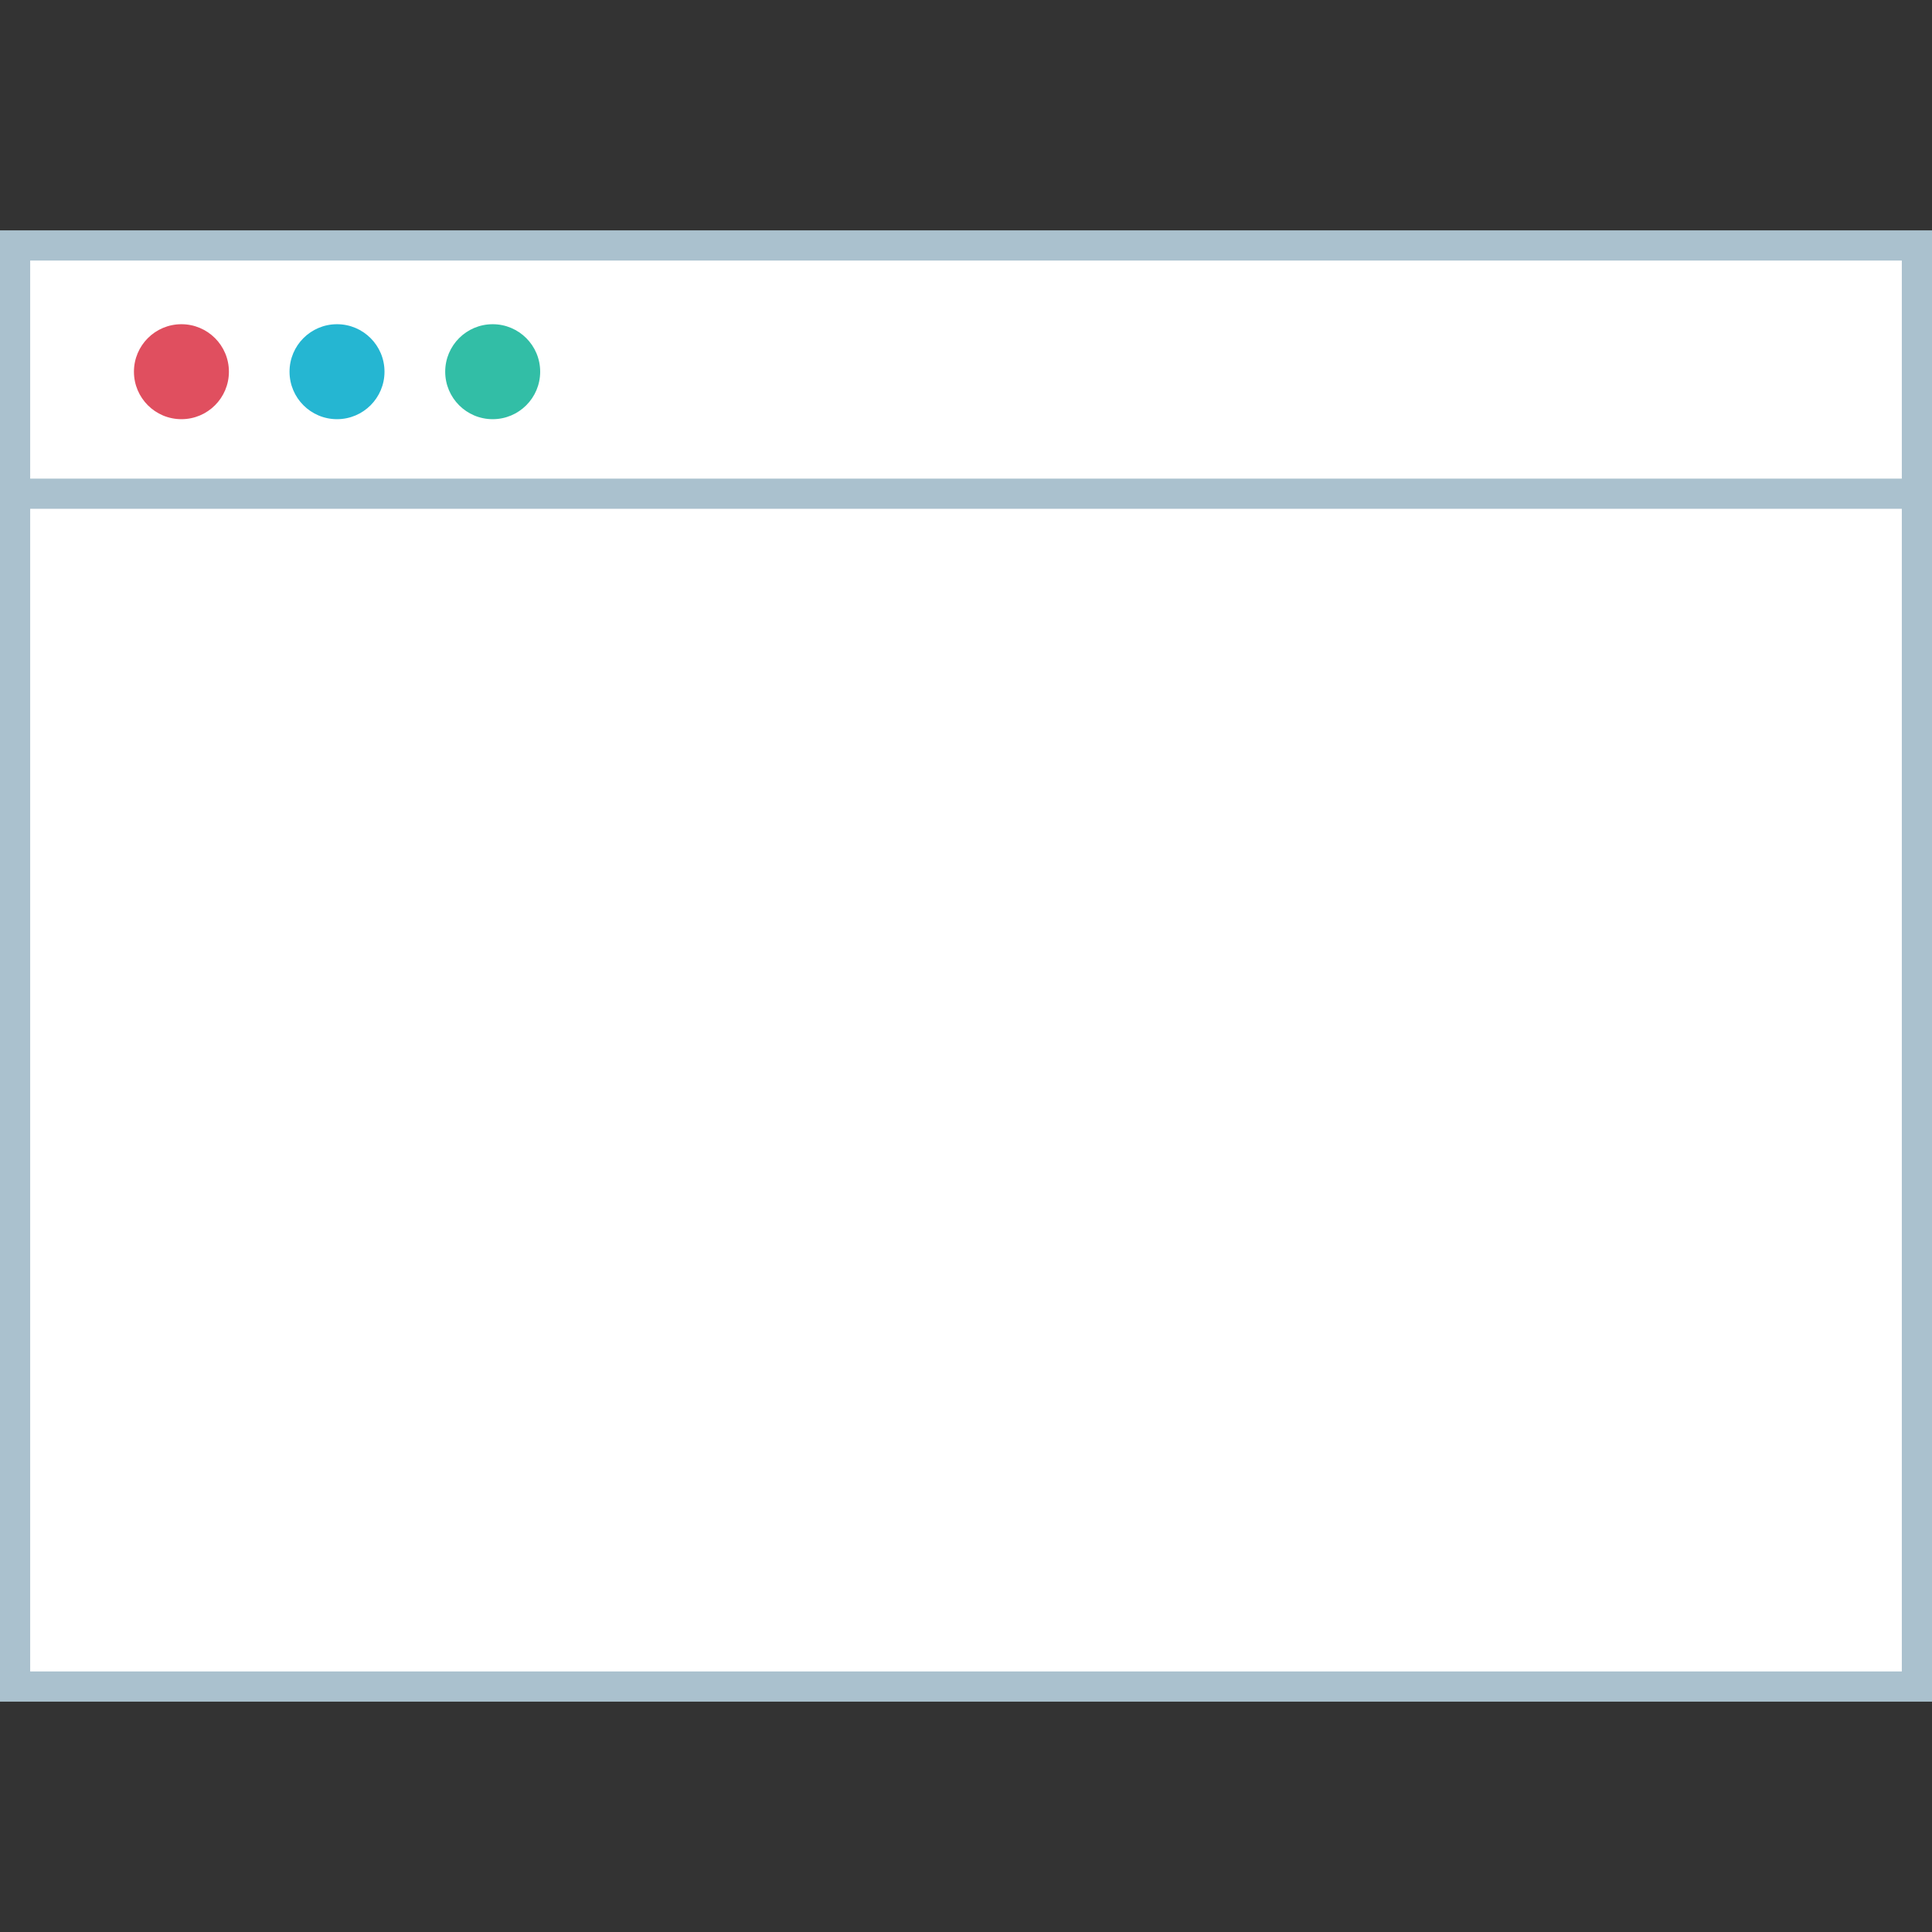
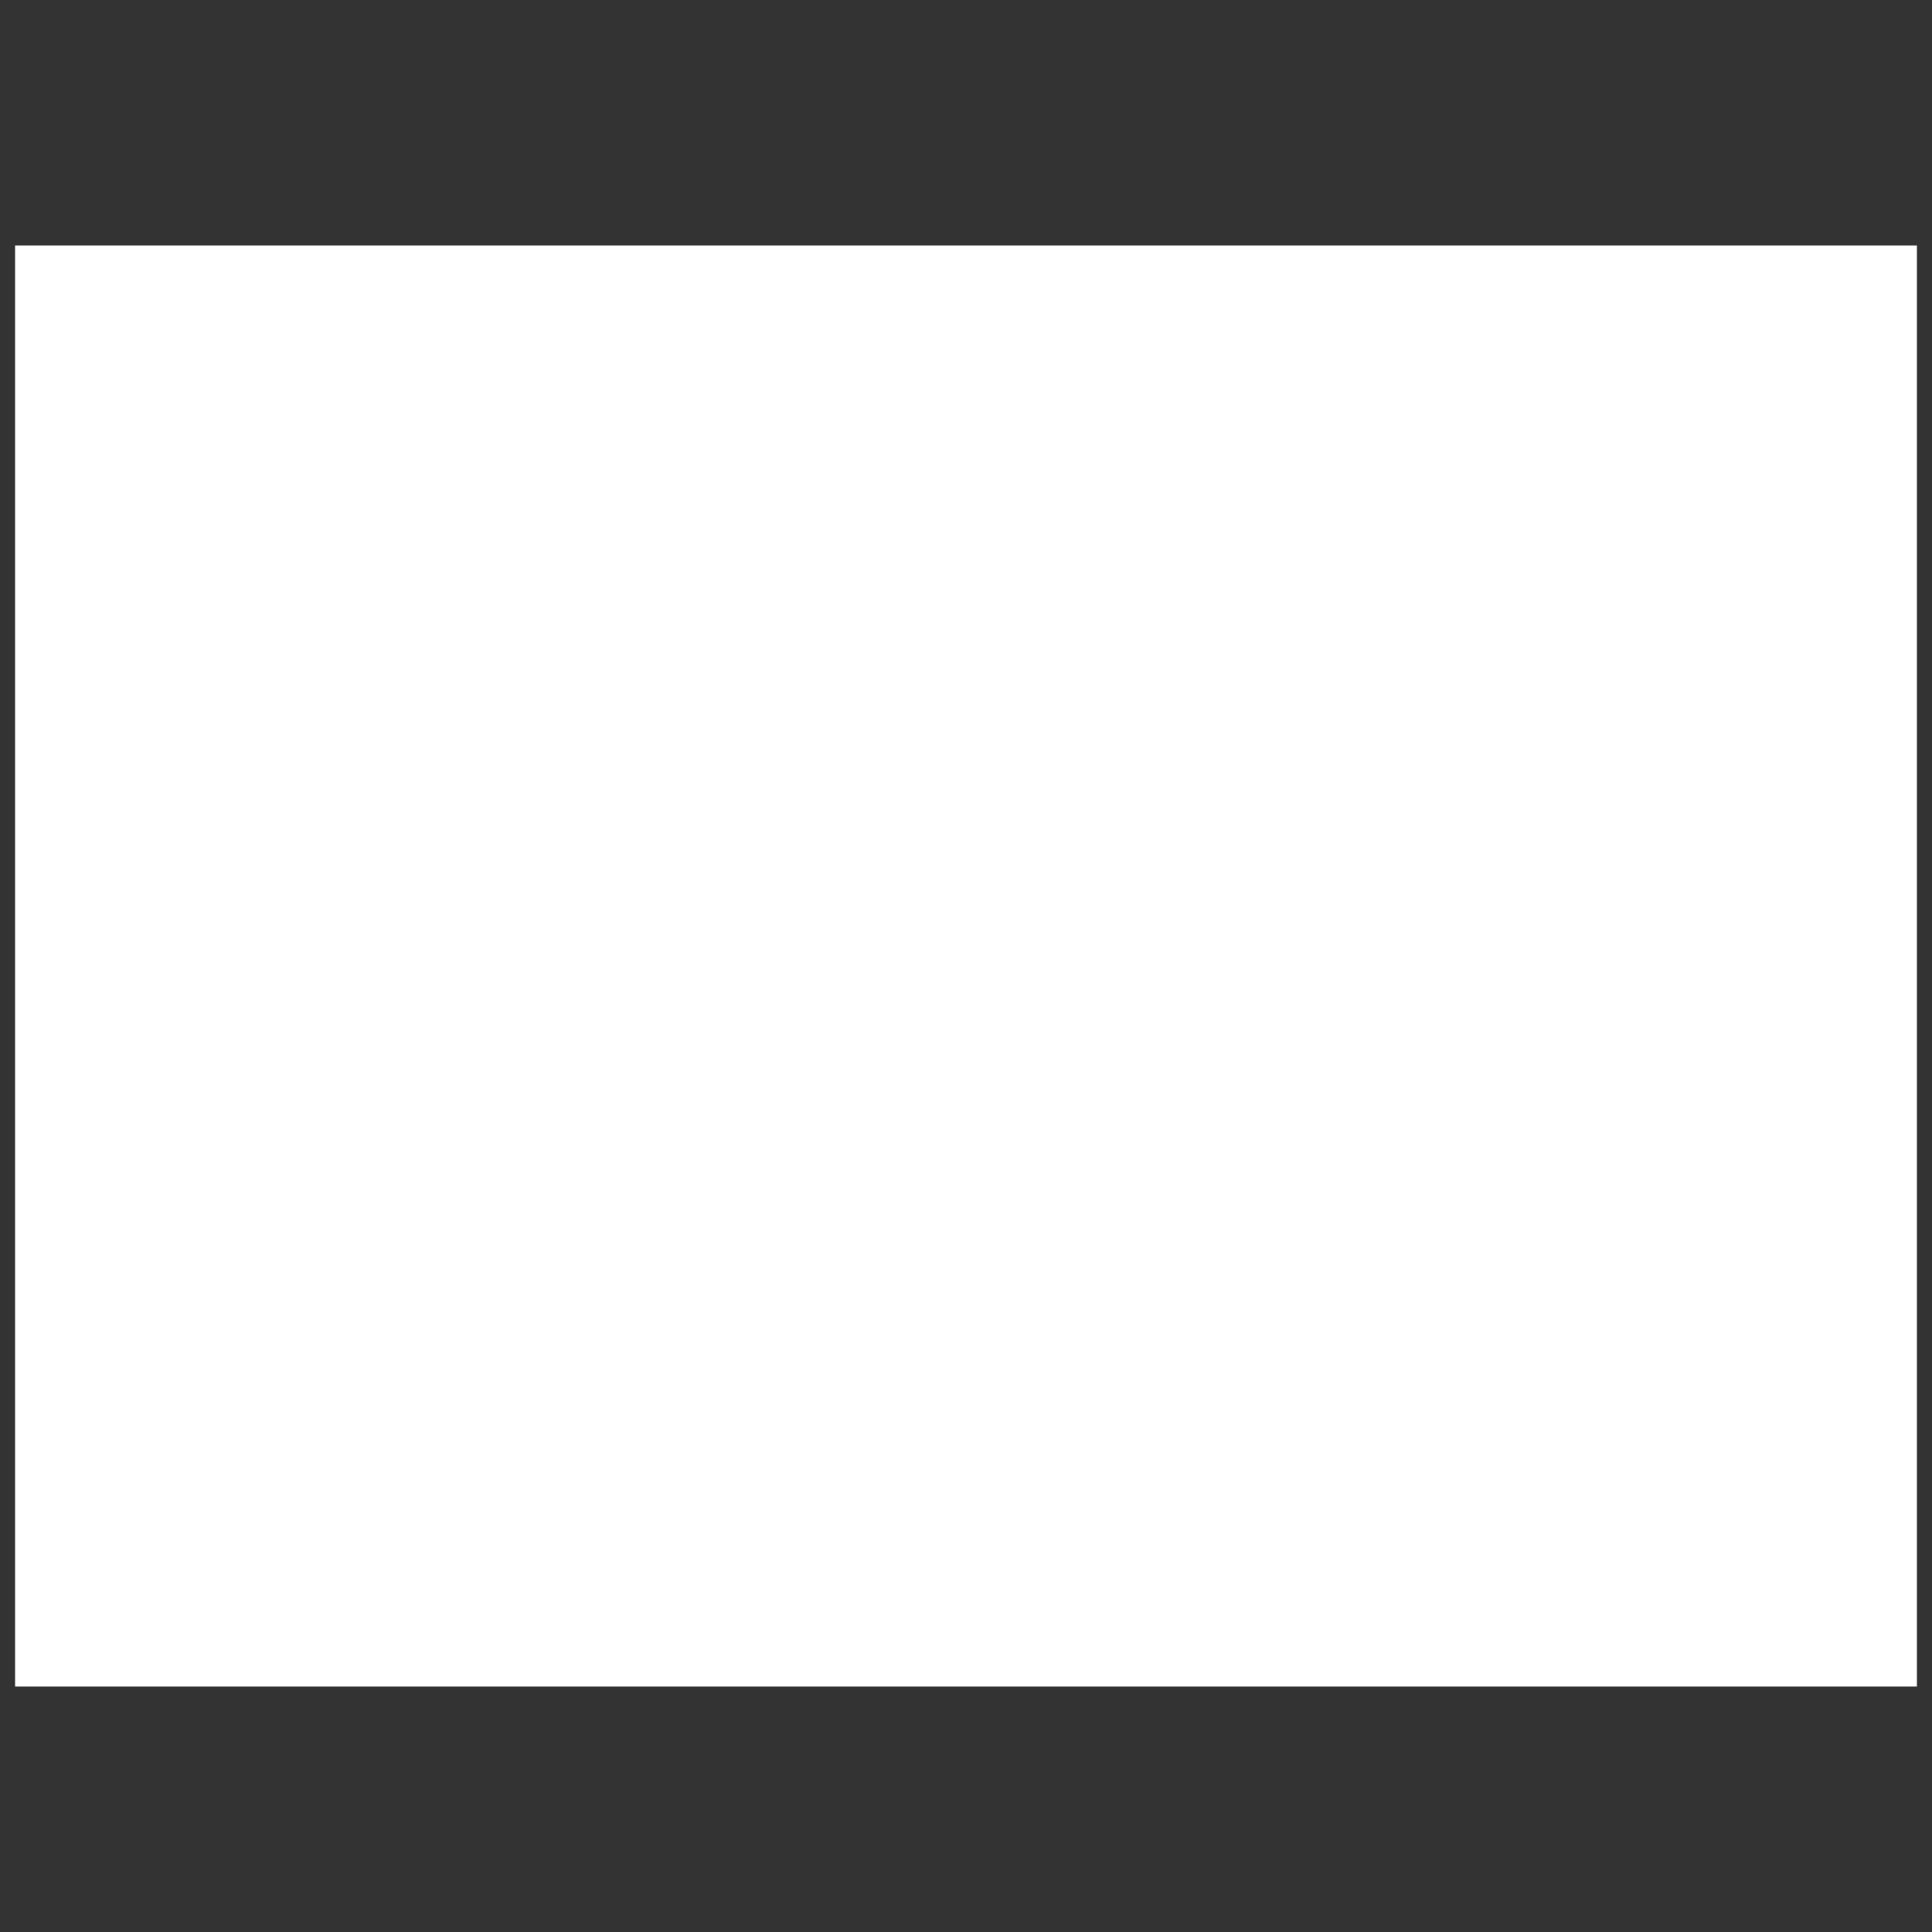
<svg xmlns="http://www.w3.org/2000/svg" version="1.1" id="Layer_1" viewBox="0 0 512 512" xml:space="preserve">
  <rect x="0" y="0" width="512" height="512" fill="#333333" stroke="none" />
  <rect x="4" y="65.056" style="fill:#FFFFFF;" width="504" height="381.896" />
  <g>
-     <path style="fill:#AAC1CE;" d="M504,69.048v373.904H8V69.048H504 M512,61.048H0v389.904h512V61.048z" />
-     <rect x="3" y="126.84" style="fill:#AAC1CE;" width="505.84" height="8" />
-   </g>
-   <circle style="fill:#E04F5F;" cx="48.08" cy="98.504" r="12.584" />
-   <circle style="fill:#25B6D2;" cx="89.312" cy="98.504" r="12.584" />
-   <circle style="fill:#32BEA6;" cx="130.568" cy="98.504" r="12.584" />
+     </g>
</svg>